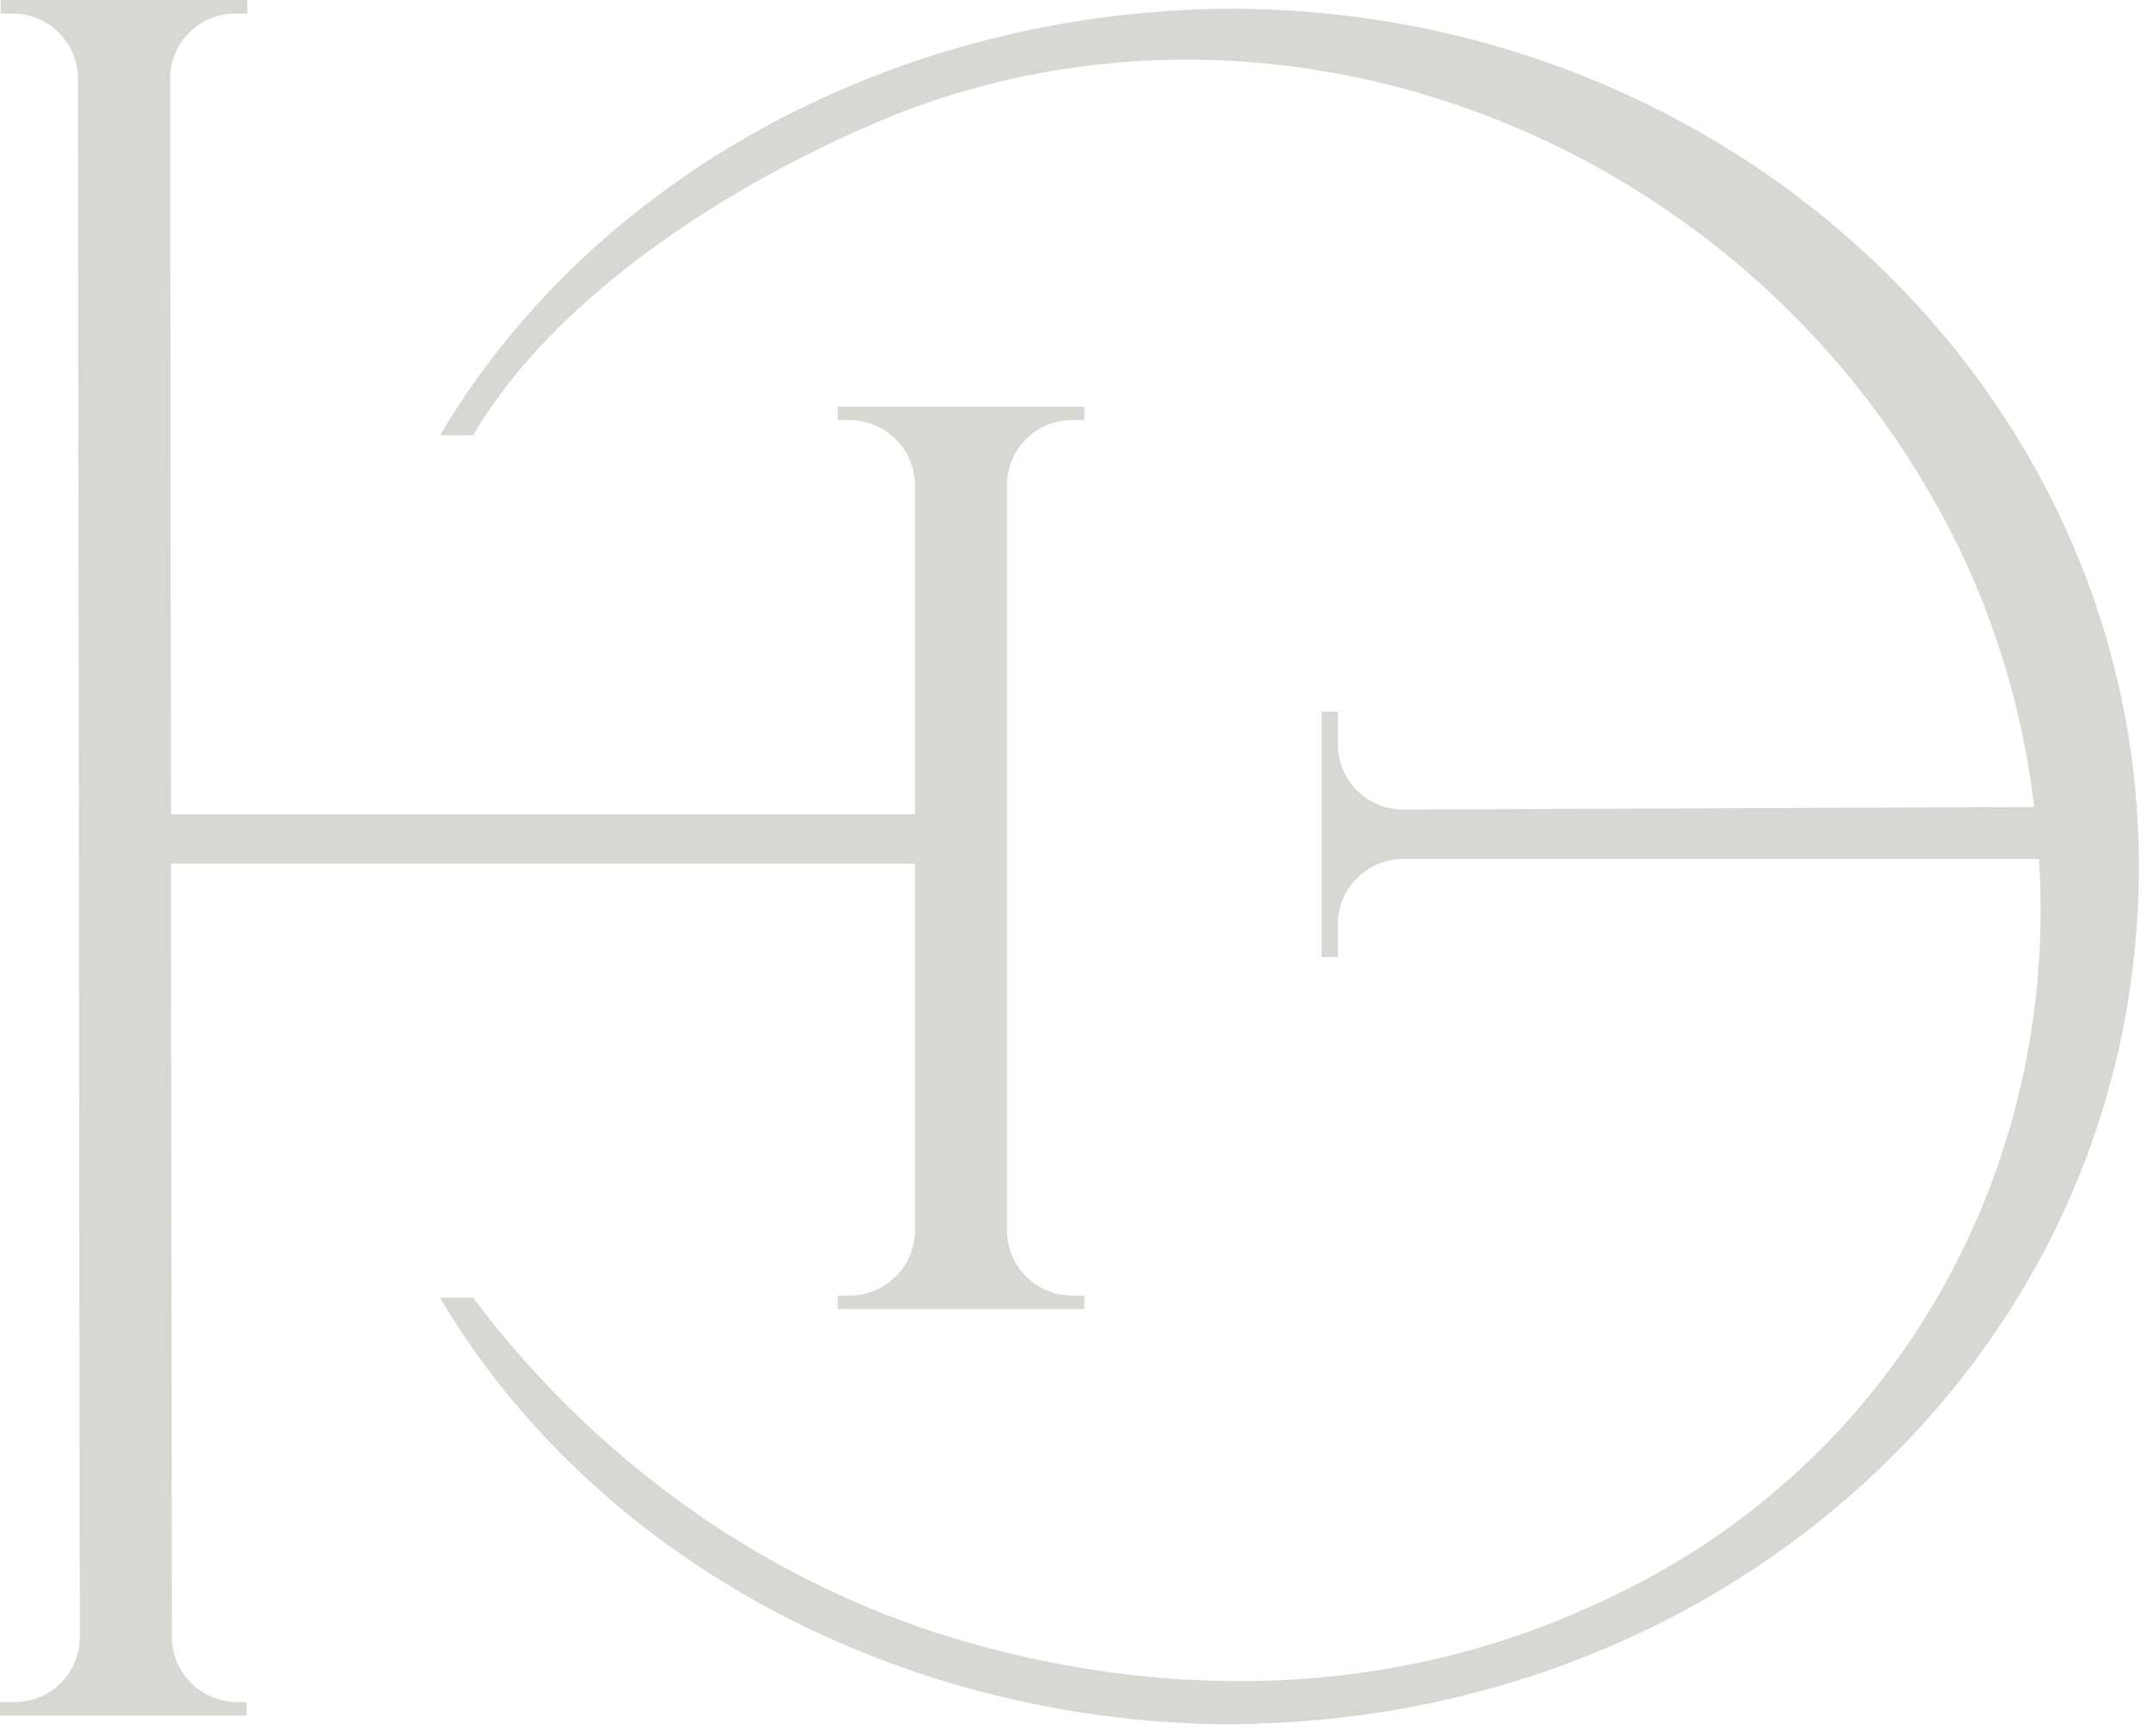
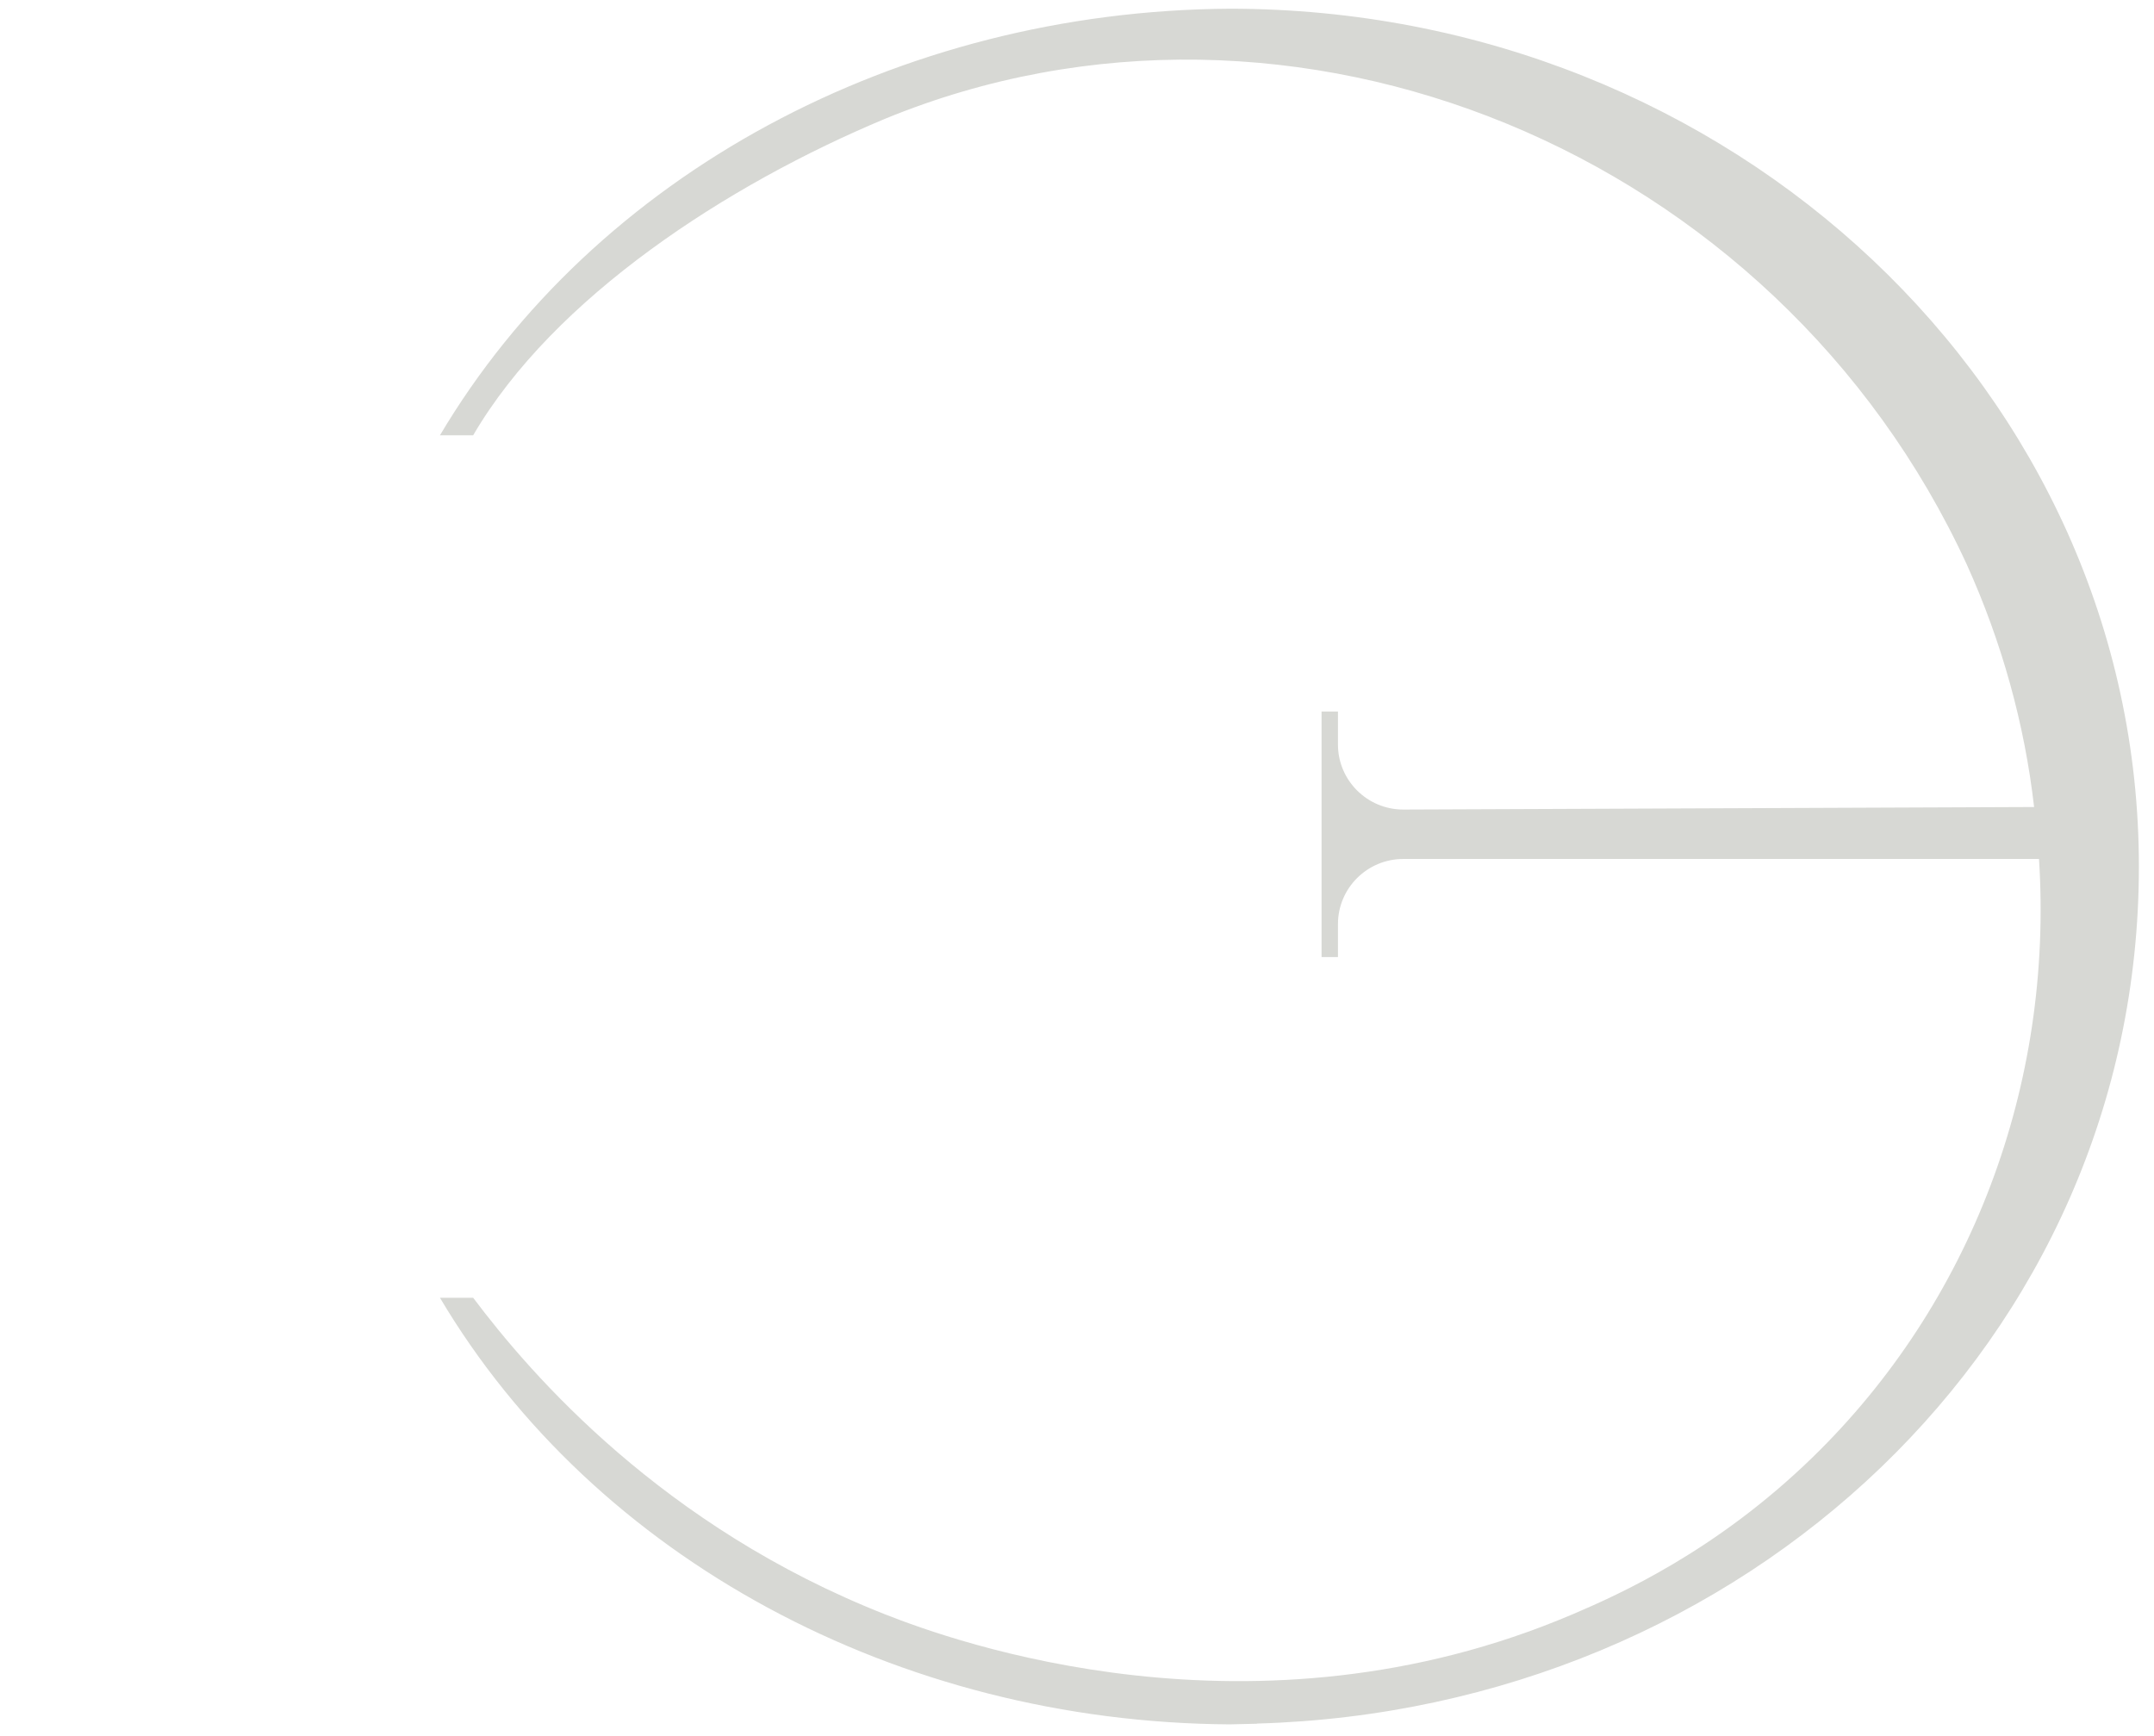
<svg xmlns="http://www.w3.org/2000/svg" width="67" height="54" viewBox="0 0 67 54" fill="none">
  <path d="M63.271 25.107C62.974 22.516 62.268 19.975 61.176 17.558C55.247 4.695 40.197 -1.503 27.539 3.691C22.626 5.741 17.222 9.248 14.717 13.542H13.684C18.493 5.433 27.934 0.335 38.248 0.271C53.873 0.271 66.53 12.217 66.53 26.954C66.53 41.691 54.268 53.185 39.105 53.615V53.62L38.248 53.64C27.931 53.576 18.493 48.478 13.684 40.369H14.717C16.533 42.786 20.619 47.498 27.539 50.221C29.654 51.054 38.999 54.442 48.911 50.218C50.363 49.6 53.377 48.251 56.368 45.345C61.306 40.55 63.873 33.761 63.423 26.72H43.649C42.528 26.72 41.617 27.627 41.617 28.746V29.772H41.107V22.133H41.617V23.159C41.617 24.276 42.528 25.183 43.649 25.183L63.274 25.104L63.271 25.107Z" fill="#D7D8D4" />
-   <path d="M33.355 13.07H33.728V12.647H26.056V13.07H26.427C27.549 13.07 28.456 13.977 28.459 15.091V25.331H5.318L5.291 2.446C5.291 1.33 6.201 0.423 7.323 0.423H7.693V0H0.022V0.423H0.393C1.514 0.423 2.425 1.33 2.425 2.446L2.483 50.925C2.483 52.041 1.573 52.946 0.452 52.946H0V53.368H7.671V52.946H7.379C6.258 52.946 5.35 52.039 5.347 50.925L5.318 26.866H28.459V38.277C28.459 39.394 27.549 40.301 26.427 40.301H26.056V40.724H33.728V40.301H33.355C32.233 40.301 31.323 39.394 31.323 38.277V15.086C31.323 13.97 32.233 13.065 33.355 13.065V13.07Z" fill="#D7D8D4" />
</svg>